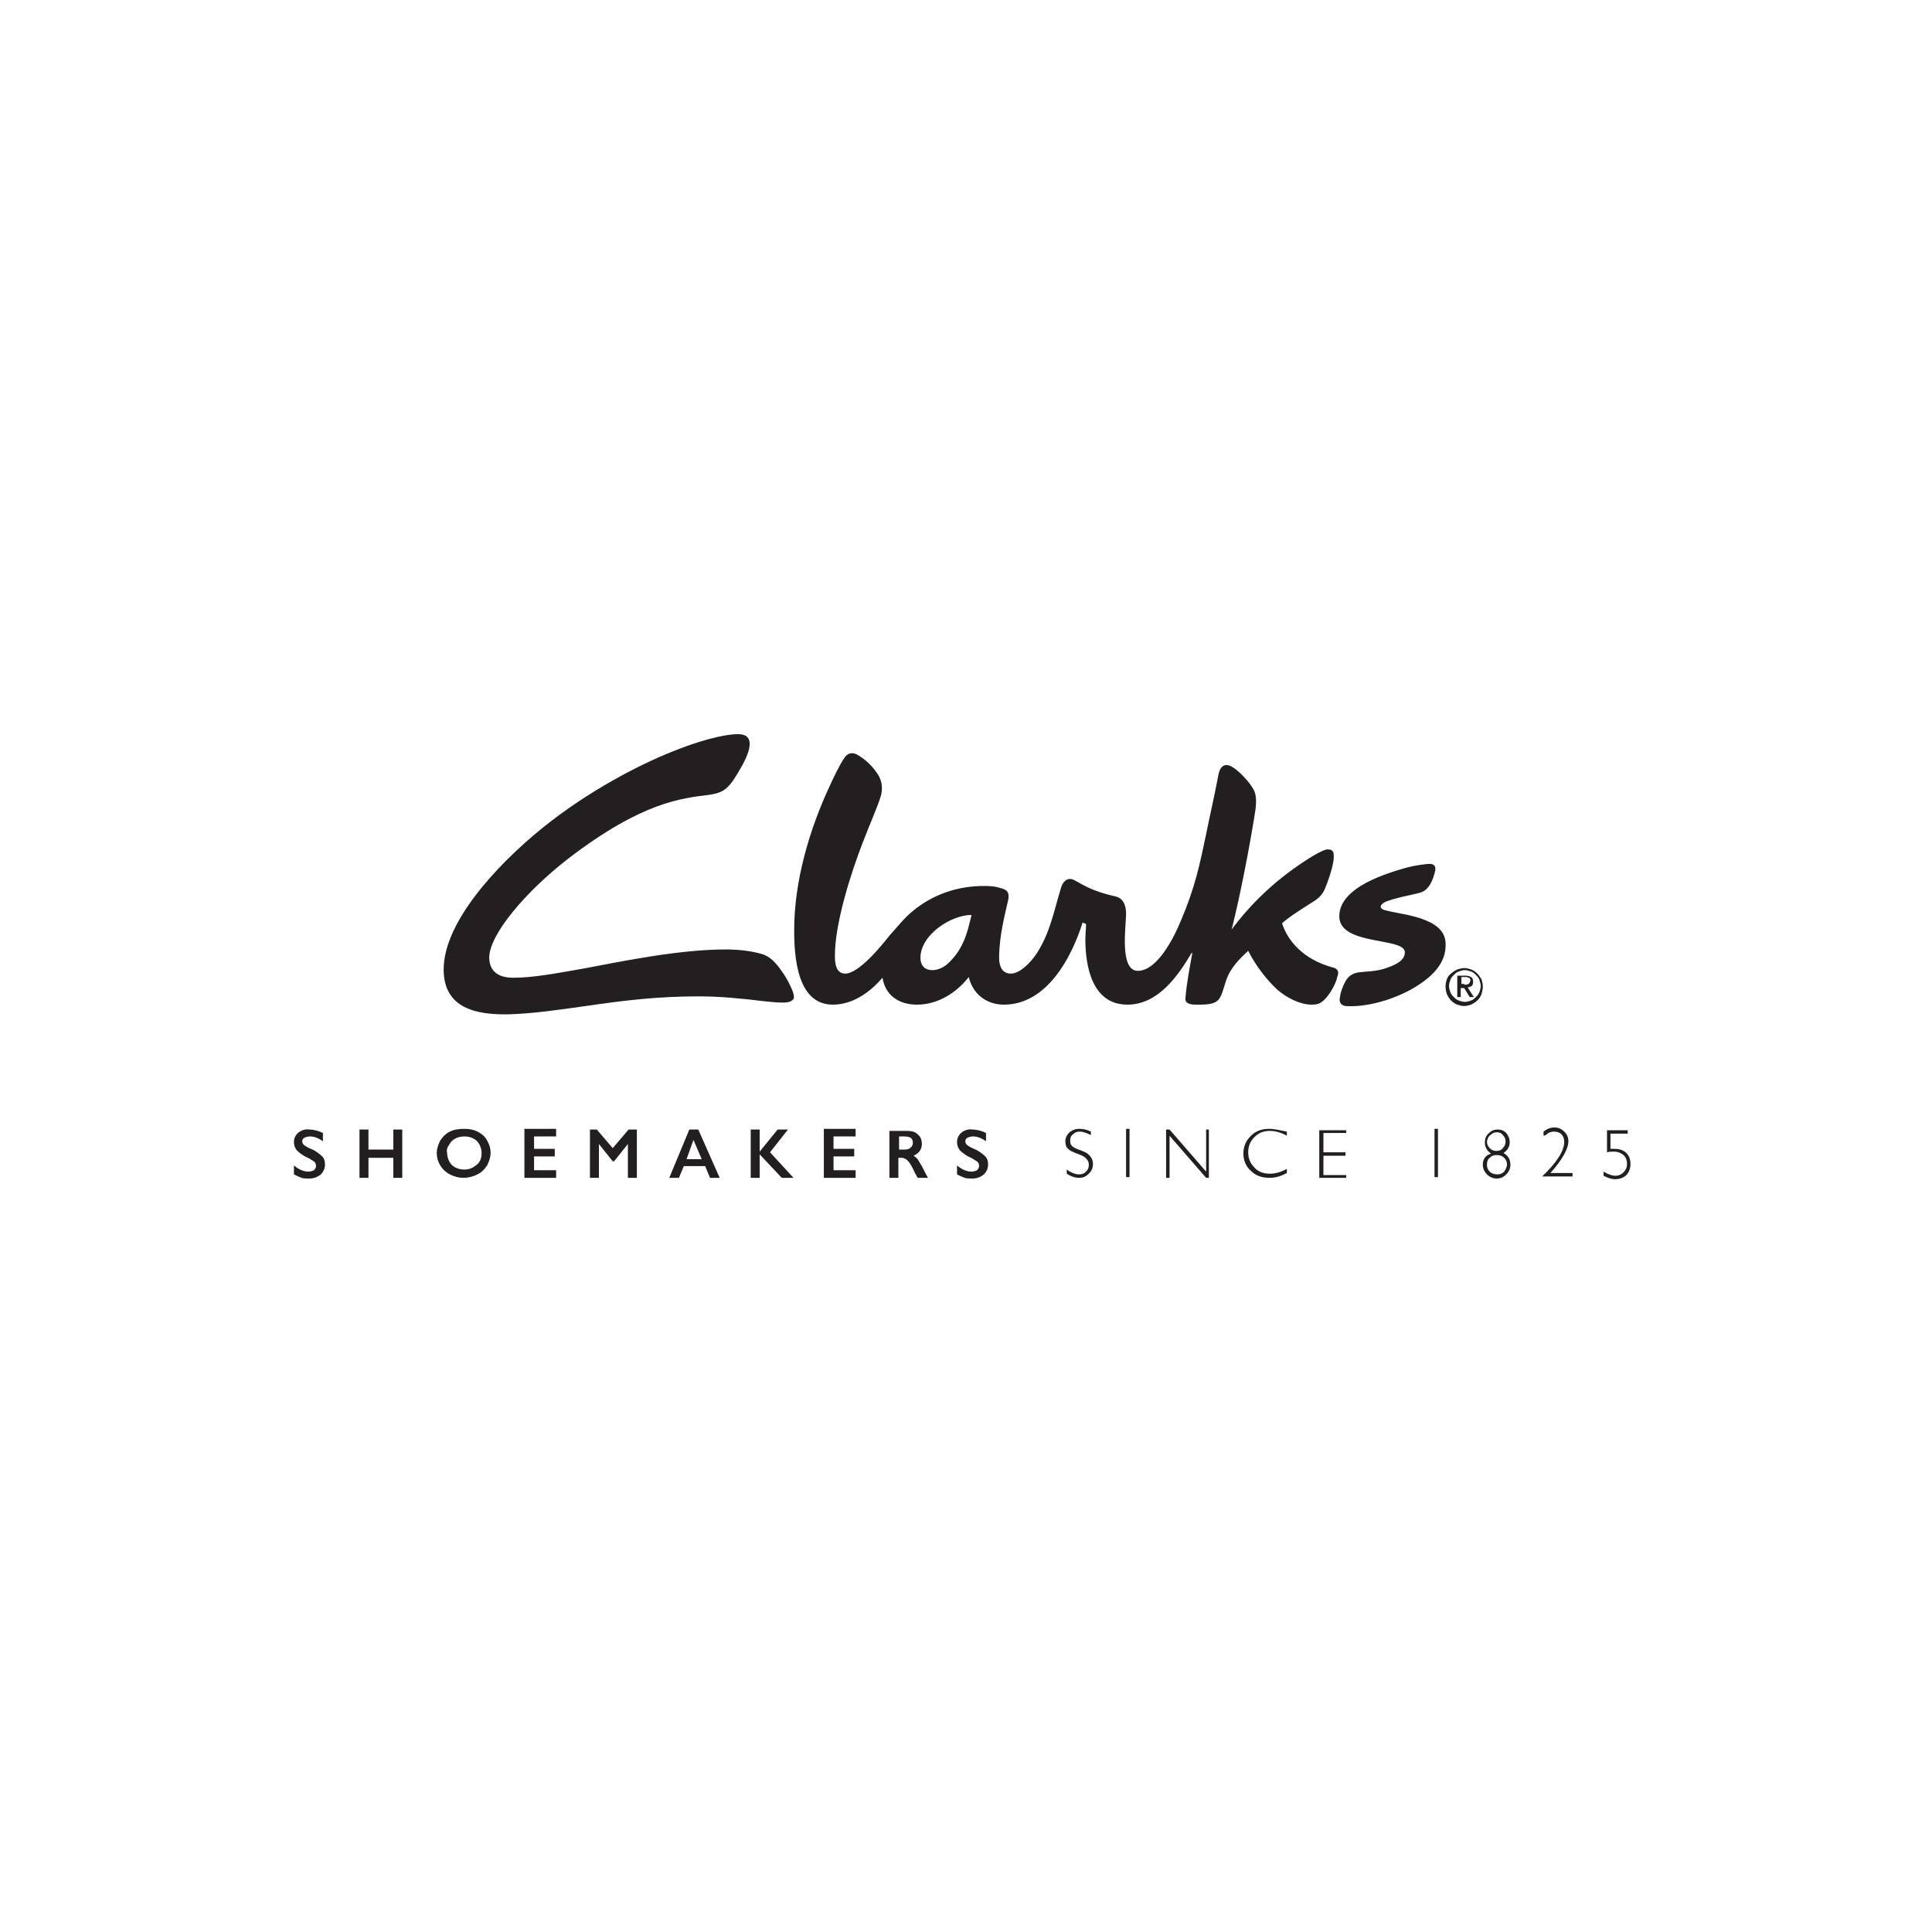
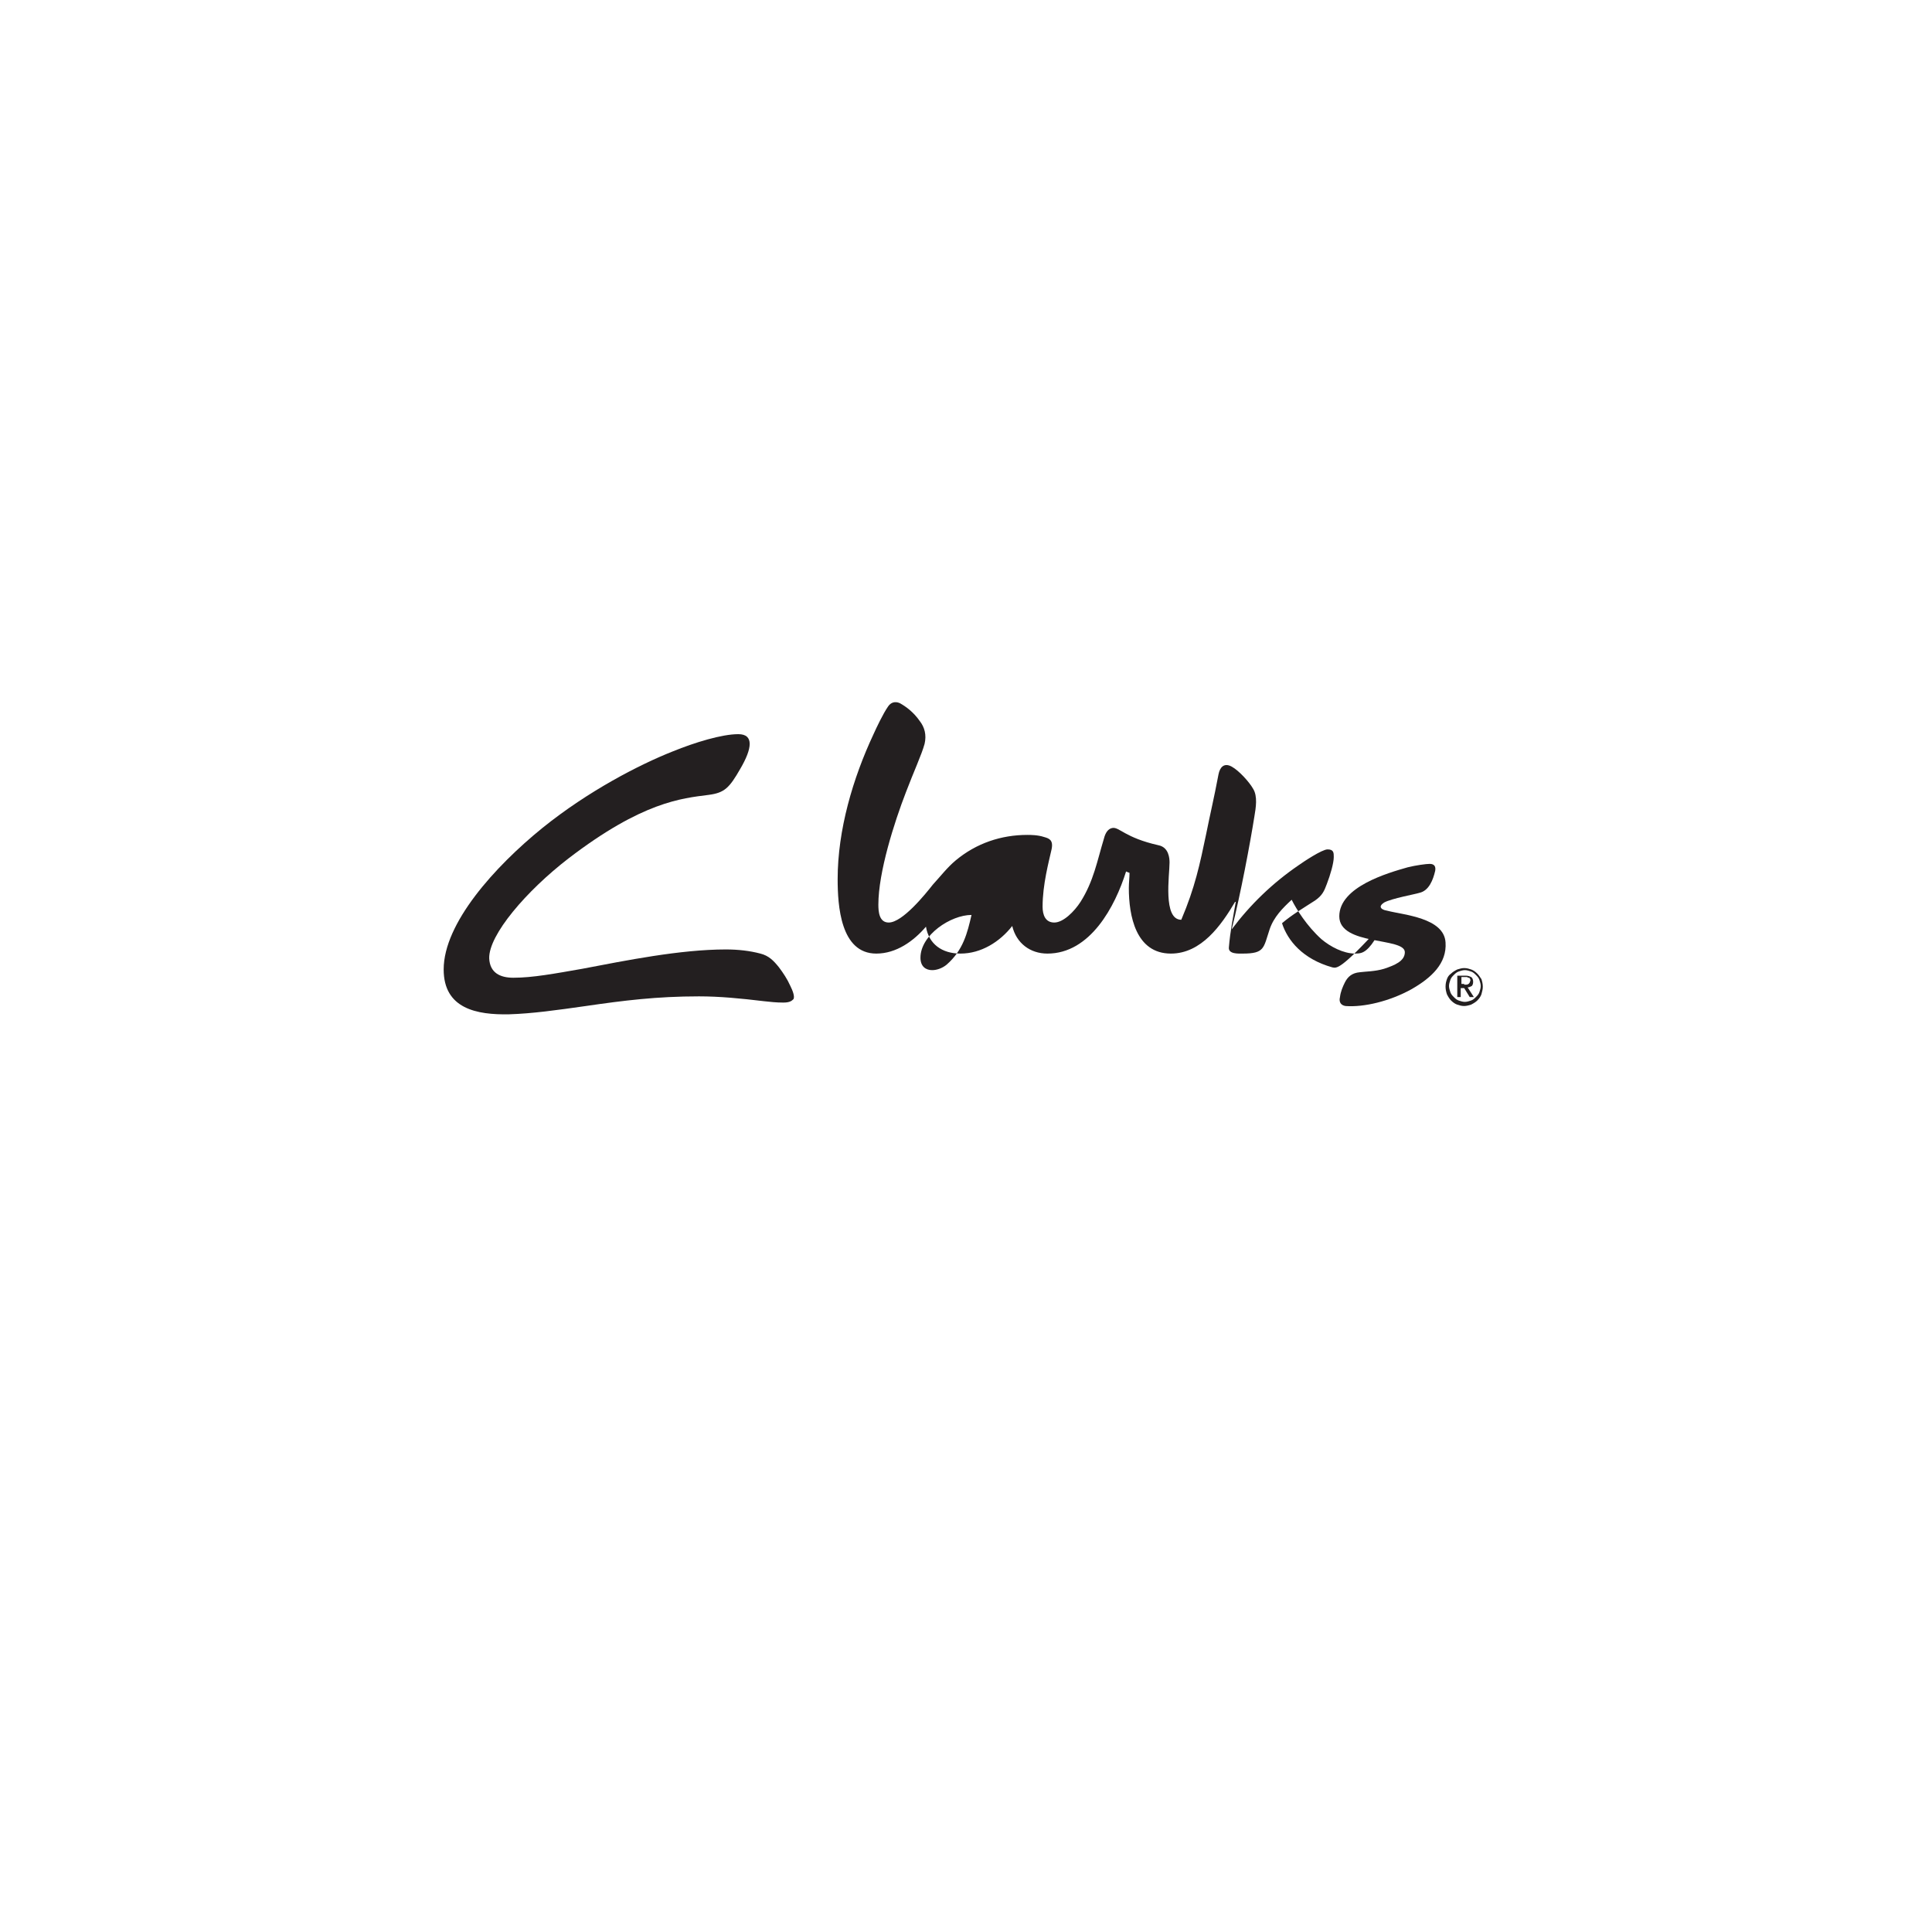
<svg xmlns="http://www.w3.org/2000/svg" version="1.1" id="Layer_1" x="0px" y="0px" viewBox="0 0 280 280" style="enable-background:new 0 0 280 280;" xml:space="preserve">
  <style type="text/css">
	.st0{fill:#231F20;}
</style>
  <g id="clarks">
-     <path class="st0" d="M232.9,163.7v3.3c0.3-0.1,0.6-0.1,1-0.1c0.6,0,1,0.2,1.4,0.5c0.3,0.3,0.5,0.7,0.5,1.3c0,0.5-0.2,0.9-0.5,1.2   c-0.3,0.3-0.7,0.5-1.2,0.5c-0.5,0-1-0.2-1.7-0.6v0.6c0.6,0.3,1.1,0.5,1.7,0.5c0.6,0,1.2-0.2,1.6-0.6c0.4-0.4,0.6-1,0.6-1.6   c0-0.7-0.2-1.2-0.6-1.6c-0.4-0.4-1-0.6-1.7-0.6c-0.2,0-0.4,0-0.6,0v-2.2h2.5v-0.5H232.9z M224.4,164.2c0.2-0.1,0.5-0.2,0.8-0.2   c0.4,0,0.8,0.1,1.1,0.4c0.3,0.3,0.4,0.7,0.4,1.1c0,1.3-1.1,3-3.2,5h4.4v-0.5h-3.2c1.7-1.9,2.6-3.5,2.6-4.6c0-0.6-0.2-1-0.6-1.4   c-0.4-0.4-0.9-0.6-1.4-0.6c-0.6,0-1.1,0.2-1.6,0.6v0.6C223.9,164.6,224.2,164.4,224.4,164.2 M218,169.8c-0.3,0.3-0.6,0.4-1,0.4   c-0.4,0-0.8-0.1-1.1-0.4c-0.3-0.3-0.4-0.6-0.4-1c0-0.4,0.1-0.8,0.4-1c0.3-0.3,0.6-0.4,1-0.4c0.4,0,0.8,0.1,1.1,0.4   c0.3,0.3,0.4,0.6,0.4,1C218.4,169.1,218.2,169.5,218,169.8 M216,164.5c0.3-0.3,0.6-0.4,0.9-0.4c0.4,0,0.7,0.1,0.9,0.4   c0.3,0.3,0.4,0.6,0.4,0.9c0,0.4-0.1,0.7-0.4,1c-0.2,0.3-0.6,0.4-0.9,0.4c-0.4,0-0.7-0.1-1-0.4s-0.4-0.6-0.4-1   C215.6,165,215.7,164.7,216,164.5 M214.9,168.8c0,0.5,0.2,1,0.6,1.4c0.4,0.4,0.9,0.6,1.4,0.6c0.6,0,1-0.2,1.4-0.6   c0.4-0.4,0.6-0.9,0.6-1.4c0-0.7-0.3-1.3-1-1.7c0.6-0.4,0.9-0.9,0.9-1.6c0-0.5-0.2-0.9-0.5-1.3c-0.4-0.4-0.8-0.5-1.3-0.5   c-0.5,0-0.9,0.2-1.3,0.6c-0.4,0.4-0.5,0.8-0.5,1.3c0,0.6,0.3,1.2,0.9,1.6C215.3,167.4,214.9,168,214.9,168.8 M207.9,170.6h0.5v-7   h-0.5V170.6z M191.2,163.7v7h3.9v-0.4h-3.3v-2.8h3.2v-0.5h-3.2v-2.8h3.3v-0.4H191.2z M183.9,163.6c-1,0-1.9,0.3-2.6,1   s-1.1,1.5-1.1,2.6c0,1,0.4,1.9,1.1,2.5c0.7,0.7,1.6,1,2.7,1c0.8,0,1.6-0.2,2.5-0.7v-0.6c-0.9,0.5-1.7,0.7-2.5,0.7   c-0.9,0-1.7-0.3-2.2-0.9c-0.6-0.6-0.9-1.3-0.9-2.2c0-0.9,0.3-1.6,0.9-2.2c0.6-0.6,1.3-0.9,2.2-0.9c0.8,0,1.6,0.2,2.5,0.7v-0.6   C185.5,163.8,184.7,163.6,183.9,163.6 M174.8,163.7v6.1l-5.3-6.1H169v7h0.5v-6.1l5.3,6.1h0.4v-7H174.8z M163.2,170.6h0.5v-7h-0.5   V170.6z M156.4,163.6c-0.6,0-1,0.2-1.4,0.5c-0.4,0.4-0.6,0.8-0.6,1.3c0,0.4,0.1,0.7,0.2,0.9c0.2,0.2,0.4,0.4,0.6,0.5   c0.2,0.1,0.6,0.3,1.2,0.5c0.5,0.2,0.9,0.4,1.1,0.7c0.2,0.2,0.3,0.5,0.3,0.8c0,0.4-0.1,0.7-0.4,1c-0.3,0.3-0.6,0.4-1,0.4   c-0.5,0-1.1-0.2-1.8-0.7v0.6c0.6,0.4,1.2,0.6,1.8,0.6c0.6,0,1-0.2,1.4-0.6c0.4-0.4,0.6-0.8,0.6-1.4c0-0.4-0.1-0.7-0.3-1   c-0.2-0.3-0.4-0.4-0.6-0.6c-0.2-0.1-0.6-0.3-1.2-0.5c-0.5-0.2-0.9-0.4-1-0.6c-0.2-0.2-0.2-0.5-0.2-0.7c0-0.4,0.1-0.7,0.4-0.9   c0.3-0.3,0.6-0.4,1-0.4c0.4,0,1,0.2,1.6,0.5V164C157.5,163.7,157,163.6,156.4,163.6 M139.4,164.1c-0.4,0.3-0.7,0.8-0.7,1.4   c0,0.4,0.1,0.8,0.4,1.2c0.3,0.3,0.7,0.6,1.2,0.9c0.5,0.2,0.8,0.4,1.1,0.6c0.4,0.2,0.5,0.5,0.5,0.8c0,0.2-0.1,0.4-0.3,0.6   c-0.2,0.1-0.5,0.2-0.8,0.2c-0.7,0-1.4-0.3-2.1-0.9v1.3c0.4,0.2,0.8,0.4,1.1,0.5c0.3,0.1,0.7,0.1,1.1,0.1c0.7,0,1.2-0.2,1.7-0.6   c0.4-0.4,0.6-0.9,0.6-1.4c0-0.5-0.1-0.9-0.4-1.2c-0.3-0.3-0.7-0.6-1.2-0.9c-0.7-0.3-1.1-0.5-1.2-0.6c-0.4-0.2-0.5-0.5-0.5-0.7   c0-0.2,0.1-0.4,0.3-0.5c0.2-0.1,0.5-0.2,0.8-0.2c0.6,0,1.2,0.2,1.9,0.7v-1.2c-0.6-0.3-1.3-0.5-2-0.5   C140.4,163.6,139.8,163.8,139.4,164.1 M130.3,166.6v-1.9h0.8c0.4,0,0.7,0.1,0.9,0.2c0.2,0.2,0.3,0.4,0.3,0.7c0,0.3-0.1,0.5-0.3,0.7   c-0.2,0.2-0.5,0.3-0.8,0.3H130.3z M128.9,163.7v7h1.3v-2.9h0.5c0.2,0,0.4,0.1,0.6,0.2c0.2,0.1,0.3,0.3,0.5,0.5   c0.2,0.3,0.5,0.8,0.8,1.5c0.2,0.3,0.3,0.6,0.4,0.7h1.5c-0.2-0.3-0.5-0.9-0.9-1.7c-0.3-0.5-0.5-0.8-0.6-1c-0.2-0.2-0.4-0.4-0.6-0.5   c0.4-0.2,0.7-0.4,0.9-0.7c0.2-0.3,0.3-0.6,0.3-1c0-0.6-0.2-1.1-0.6-1.4c-0.4-0.4-0.9-0.5-1.6-0.5H128.9z M119.4,163.7v7h4.6v-1.1   h-3.2v-2h3v-1.1h-3v-1.8h3.2v-1.1H119.4z M108.8,163.7v7h1.3v-3.4l3.2,3.4h1.7l-3.4-3.7l2.6-3.3h-1.5l-2.6,3.2h0v-3.2H108.8z    M100.5,165.2l1.2,2.8h-2.2L100.5,165.2z M99.9,163.7l-2.9,7h1.4l0.7-1.7h3.1l0.7,1.7h1.4l-3.1-7H99.9z M85.5,163.7v7h1.3v-4.9h0   l2,2.5h0.2l2-2.5h0v4.9h1.3v-7h-1.2l-2.3,2.7l-2.3-2.7H85.5z M76,163.7v7h4.6v-1.1h-3.2v-2h3v-1.1h-3v-1.8h3.2v-1.1H76z    M65.1,165.9c0.2-0.4,0.5-0.7,0.9-0.9c0.4-0.2,0.8-0.3,1.3-0.3c0.5,0,0.9,0.1,1.3,0.3c0.4,0.2,0.7,0.5,0.9,0.9   c0.2,0.4,0.3,0.8,0.3,1.2c0,0.7-0.2,1.3-0.7,1.7c-0.5,0.4-1,0.7-1.8,0.7c-0.5,0-0.9-0.1-1.3-0.3c-0.4-0.2-0.7-0.5-0.9-0.9   c-0.2-0.4-0.3-0.8-0.3-1.2C64.7,166.7,64.8,166.3,65.1,165.9 M65.2,164c-0.6,0.3-1,0.7-1.4,1.3c-0.3,0.6-0.5,1.2-0.5,1.8   c0,0.7,0.2,1.3,0.5,1.8s0.8,1,1.4,1.3c0.6,0.3,1.2,0.5,2,0.5c0.7,0,1.4-0.2,2-0.5c0.6-0.3,1-0.7,1.4-1.3c0.3-0.6,0.5-1.2,0.5-1.8   c0-0.7-0.2-1.3-0.5-1.8c-0.3-0.6-0.8-1-1.4-1.3c-0.6-0.3-1.2-0.4-1.9-0.4C66.5,163.6,65.8,163.7,65.2,164 M52.1,163.7v7h1.3v-2.9   h3.6v2.9h1.3v-7h-1.3v2.9h-3.6v-2.9H52.1z M43.3,164.1c-0.4,0.3-0.7,0.8-0.7,1.4c0,0.4,0.1,0.8,0.4,1.2c0.3,0.3,0.7,0.6,1.2,0.9   c0.5,0.2,0.8,0.4,1.1,0.6c0.4,0.2,0.5,0.5,0.5,0.8c0,0.2-0.1,0.4-0.3,0.6c-0.2,0.1-0.5,0.2-0.8,0.2c-0.7,0-1.4-0.3-2.1-0.9v1.3   c0.4,0.2,0.8,0.4,1.1,0.5c0.3,0.1,0.7,0.1,1.1,0.1c0.7,0,1.2-0.2,1.7-0.6c0.4-0.4,0.6-0.9,0.6-1.4c0-0.5-0.1-0.9-0.4-1.2   s-0.7-0.6-1.2-0.9c-0.7-0.3-1.1-0.5-1.2-0.6c-0.4-0.2-0.5-0.5-0.5-0.7c0-0.2,0.1-0.4,0.3-0.5s0.5-0.2,0.8-0.2   c0.6,0,1.2,0.2,1.9,0.7v-1.2c-0.6-0.3-1.3-0.5-2-0.5C44.3,163.6,43.7,163.8,43.3,164.1" />
-     <path class="st0" d="M137.2,139.8c-0.6,0.5-1.4,0.8-2.1,0.8c-0.9,0-1.7-0.5-1.7-1.8c0-3.3,4.4-6.2,7.4-6.2   C140.2,135.2,139.6,137.7,137.2,139.8 M193.1,140.2c-4.3-1.2-6.5-3.9-7.3-6.4c1.4-1.2,3.1-2.2,4.8-3.3c1-0.7,1.3-1.3,1.7-2.4   c0.5-1.3,1-3,1-3.9c0-0.6,0-1.1-0.9-1.1c-0.8,0-3.5,1.8-4.2,2.3c-3.8,2.6-7,5.7-9.7,9.3c1.3-5.1,2.7-12.6,3.3-16.4   c0.2-1.2,0.5-2.9-0.2-4c-0.5-0.9-2-2.6-3.1-3.2c-1.1-0.6-1.7,0.1-1.9,1.1c-0.7,3.7-1.2,5.7-1.8,8.7c-0.9,4.3-1.6,7.7-3.6,12.4   c-1.1,2.7-3.5,7.4-6.3,7.4c-2.7,0-1.7-6.5-1.7-8.3c0-0.6-0.1-2.2-1.6-2.5c-4.9-1.1-5.7-2.7-6.7-2.5c-0.6,0.1-1,0.7-1.2,1.5   c-1,3.3-1.5,6.2-3.4,9.2c-0.9,1.4-2.5,3-3.8,3c-1.3,0-1.7-1.1-1.7-2.3c0-3.2,0.9-6.5,1.3-8.3c0.3-1.4-0.4-1.6-1.1-1.8   c-0.9-0.3-2-0.3-2.4-0.3c-3.8,0-7.4,1.2-10.4,3.7c-1.2,1-2.2,2.3-3.3,3.5c-1.1,1.4-4.4,5.5-6.4,5.5c-1.4,0-1.5-1.6-1.5-2.6   c0-4.7,2.3-11.9,4-16.3c1.1-2.9,2.3-5.5,2.7-7c0.3-1.3,0-2.4-0.7-3.3c-0.9-1.3-2-2.1-2.9-2.6c-0.7-0.3-1.3-0.1-1.7,0.5   c-0.7,1-1.7,3.1-2.1,4c-3,6.4-5.2,13.9-5.2,21c0,3.8,0.4,10.8,5.6,10.8c2.9,0,5.4-1.8,7.2-3.9c0.4,2.5,2.3,3.9,5,3.9   c3,0,5.7-1.7,7.5-4c0.6,2.5,2.6,4,5.1,4c6.2,0,9.8-6.8,11.4-11.9c0.2,0.1,0.5,0.2,0.5,0.2c0,0.6-0.1,1.5-0.1,2.2c0,4,1,9.5,6.1,9.5   c4.4,0,7.3-4.1,9.3-7.5h0.1c-0.4,2.3-0.8,4.2-1,6.6c-0.1,1,1.4,0.9,2,0.9c3.2,0,3-0.8,3.9-3.5c0.6-1.8,1.9-3.1,3.2-4.3   c0.7,1.4,2.2,3.8,4.3,5.7c1.3,1.1,3.2,2.1,4.9,2.1c0.7,0,1.1-0.1,1.6-0.5c1.1-0.9,2-2.8,2.1-3.5   C194.2,140.7,193.7,140.3,193.1,140.2" />
+     <path class="st0" d="M137.2,139.8c-0.6,0.5-1.4,0.8-2.1,0.8c-0.9,0-1.7-0.5-1.7-1.8c0-3.3,4.4-6.2,7.4-6.2   C140.2,135.2,139.6,137.7,137.2,139.8 M193.1,140.2c-4.3-1.2-6.5-3.9-7.3-6.4c1.4-1.2,3.1-2.2,4.8-3.3c1-0.7,1.3-1.3,1.7-2.4   c0.5-1.3,1-3,1-3.9c0-0.6,0-1.1-0.9-1.1c-0.8,0-3.5,1.8-4.2,2.3c-3.8,2.6-7,5.7-9.7,9.3c1.3-5.1,2.7-12.6,3.3-16.4   c0.2-1.2,0.5-2.9-0.2-4c-0.5-0.9-2-2.6-3.1-3.2c-1.1-0.6-1.7,0.1-1.9,1.1c-0.7,3.7-1.2,5.7-1.8,8.7c-0.9,4.3-1.6,7.7-3.6,12.4   c-2.7,0-1.7-6.5-1.7-8.3c0-0.6-0.1-2.2-1.6-2.5c-4.9-1.1-5.7-2.7-6.7-2.5c-0.6,0.1-1,0.7-1.2,1.5   c-1,3.3-1.5,6.2-3.4,9.2c-0.9,1.4-2.5,3-3.8,3c-1.3,0-1.7-1.1-1.7-2.3c0-3.2,0.9-6.5,1.3-8.3c0.3-1.4-0.4-1.6-1.1-1.8   c-0.9-0.3-2-0.3-2.4-0.3c-3.8,0-7.4,1.2-10.4,3.7c-1.2,1-2.2,2.3-3.3,3.5c-1.1,1.4-4.4,5.5-6.4,5.5c-1.4,0-1.5-1.6-1.5-2.6   c0-4.7,2.3-11.9,4-16.3c1.1-2.9,2.3-5.5,2.7-7c0.3-1.3,0-2.4-0.7-3.3c-0.9-1.3-2-2.1-2.9-2.6c-0.7-0.3-1.3-0.1-1.7,0.5   c-0.7,1-1.7,3.1-2.1,4c-3,6.4-5.2,13.9-5.2,21c0,3.8,0.4,10.8,5.6,10.8c2.9,0,5.4-1.8,7.2-3.9c0.4,2.5,2.3,3.9,5,3.9   c3,0,5.7-1.7,7.5-4c0.6,2.5,2.6,4,5.1,4c6.2,0,9.8-6.8,11.4-11.9c0.2,0.1,0.5,0.2,0.5,0.2c0,0.6-0.1,1.5-0.1,2.2c0,4,1,9.5,6.1,9.5   c4.4,0,7.3-4.1,9.3-7.5h0.1c-0.4,2.3-0.8,4.2-1,6.6c-0.1,1,1.4,0.9,2,0.9c3.2,0,3-0.8,3.9-3.5c0.6-1.8,1.9-3.1,3.2-4.3   c0.7,1.4,2.2,3.8,4.3,5.7c1.3,1.1,3.2,2.1,4.9,2.1c0.7,0,1.1-0.1,1.6-0.5c1.1-0.9,2-2.8,2.1-3.5   C194.2,140.7,193.7,140.3,193.1,140.2" />
    <path class="st0" d="M209.5,136.6c0.2,3-2,5.1-5,6.8c-3.1,1.7-6.8,2.6-9.5,2.4c-0.6-0.1-1-0.5-0.8-1.3c0.1-0.8,0.4-1.5,0.7-2.1   c0.4-0.8,1-1.4,2.2-1.5c0.7-0.1,2.2-0.1,3.5-0.5c1.5-0.5,3-1.1,3-2.4c0-2.2-9.5-0.9-9.5-5.2c0-4.3,7.1-6.3,9.9-7.1   c1.2-0.3,2.7-0.5,3.2-0.5c0.7,0,0.9,0.4,0.8,1c-0.3,1.3-0.9,2.9-2.3,3.2c-0.6,0.2-4,0.8-5.1,1.4c-0.3,0.2-0.5,0.4-0.5,0.6   c0,0.3,0.4,0.5,1,0.6C203.4,132.6,209.3,133,209.5,136.6" />
    <path class="st0" d="M113.5,145.3c-1,0-1.9-0.1-2.8-0.2c-3.3-0.4-6.4-0.7-9.4-0.7c-6.1,0-10.9,0.6-16.4,1.4   c-4.2,0.6-7.8,1.1-11.1,1.2c-4.7,0.1-9.5-0.8-9.5-6.5c0-6.7,7.4-14.9,14.3-20.5c6.7-5.4,14.1-9.2,18.9-11.1   c3.2-1.3,7.1-2.5,9.5-2.5c2.3,0,2,2.1,0.3,5c-1.6,2.8-2.3,3.5-4.6,3.8c-3.9,0.5-9.6,1-20.3,9.2c-6.1,4.7-11.6,11.1-11.5,14.5   c0.1,2.1,1.6,2.8,3.5,2.8c2.8,0,6-0.6,10-1.3c6.3-1.2,14.2-2.8,20.8-2.8c1.8,0,3.5,0.2,5,0.6c1.2,0.3,1.9,1,2.7,2   c0.6,0.8,1.2,1.7,1.6,2.6c0.4,0.8,0.7,1.6,0.5,2C114.7,145.1,114.4,145.3,113.5,145.3" />
    <path class="st0" d="M212.2,142.7c0.1,0,0.2,0,0.3,0c0.1,0,0.2,0,0.3-0.1c0.1,0,0.1-0.1,0.2-0.2c0-0.1,0.1-0.2,0.1-0.3   c0-0.1,0-0.2-0.1-0.3c0-0.1-0.1-0.1-0.2-0.1c-0.1,0-0.1-0.1-0.2-0.1c-0.1,0-0.2,0-0.2,0h-0.6v1H212.2z M212.4,141.4   c0.4,0,0.6,0.1,0.8,0.2c0.2,0.1,0.3,0.4,0.3,0.7c0,0.3-0.1,0.5-0.2,0.6c-0.2,0.1-0.4,0.2-0.6,0.2l0.9,1.4H213l-0.8-1.3h-0.5v1.3   h-0.5v-3.1H212.4z M210.2,143.8c0.1,0.3,0.3,0.5,0.5,0.7c0.2,0.2,0.4,0.4,0.7,0.5c0.3,0.1,0.6,0.2,0.9,0.2c0.3,0,0.6-0.1,0.9-0.2   c0.3-0.1,0.5-0.3,0.7-0.5c0.2-0.2,0.4-0.4,0.5-0.7c0.1-0.3,0.2-0.6,0.2-0.9c0-0.3-0.1-0.6-0.2-0.9c-0.1-0.3-0.3-0.5-0.5-0.7   c-0.2-0.2-0.4-0.4-0.7-0.5c-0.3-0.1-0.6-0.2-0.9-0.2c-0.3,0-0.6,0.1-0.9,0.2c-0.3,0.1-0.5,0.3-0.7,0.5c-0.2,0.2-0.4,0.4-0.5,0.7   c-0.1,0.3-0.2,0.6-0.2,0.9C210,143.2,210.1,143.5,210.2,143.8 M209.7,141.9c0.1-0.3,0.3-0.6,0.6-0.8c0.2-0.2,0.5-0.4,0.9-0.6   c0.3-0.1,0.7-0.2,1-0.2c0.4,0,0.7,0.1,1,0.2c0.3,0.1,0.6,0.3,0.9,0.6c0.2,0.2,0.4,0.5,0.6,0.8c0.1,0.3,0.2,0.7,0.2,1.1   c0,0.4-0.1,0.7-0.2,1.1c-0.1,0.3-0.3,0.6-0.6,0.9c-0.2,0.2-0.5,0.4-0.9,0.6c-0.3,0.1-0.7,0.2-1,0.2c-0.4,0-0.7-0.1-1-0.2   c-0.3-0.1-0.6-0.3-0.9-0.6c-0.2-0.2-0.4-0.5-0.6-0.9c-0.1-0.3-0.2-0.7-0.2-1.1C209.5,142.5,209.6,142.2,209.7,141.9" />
  </g>
</svg>